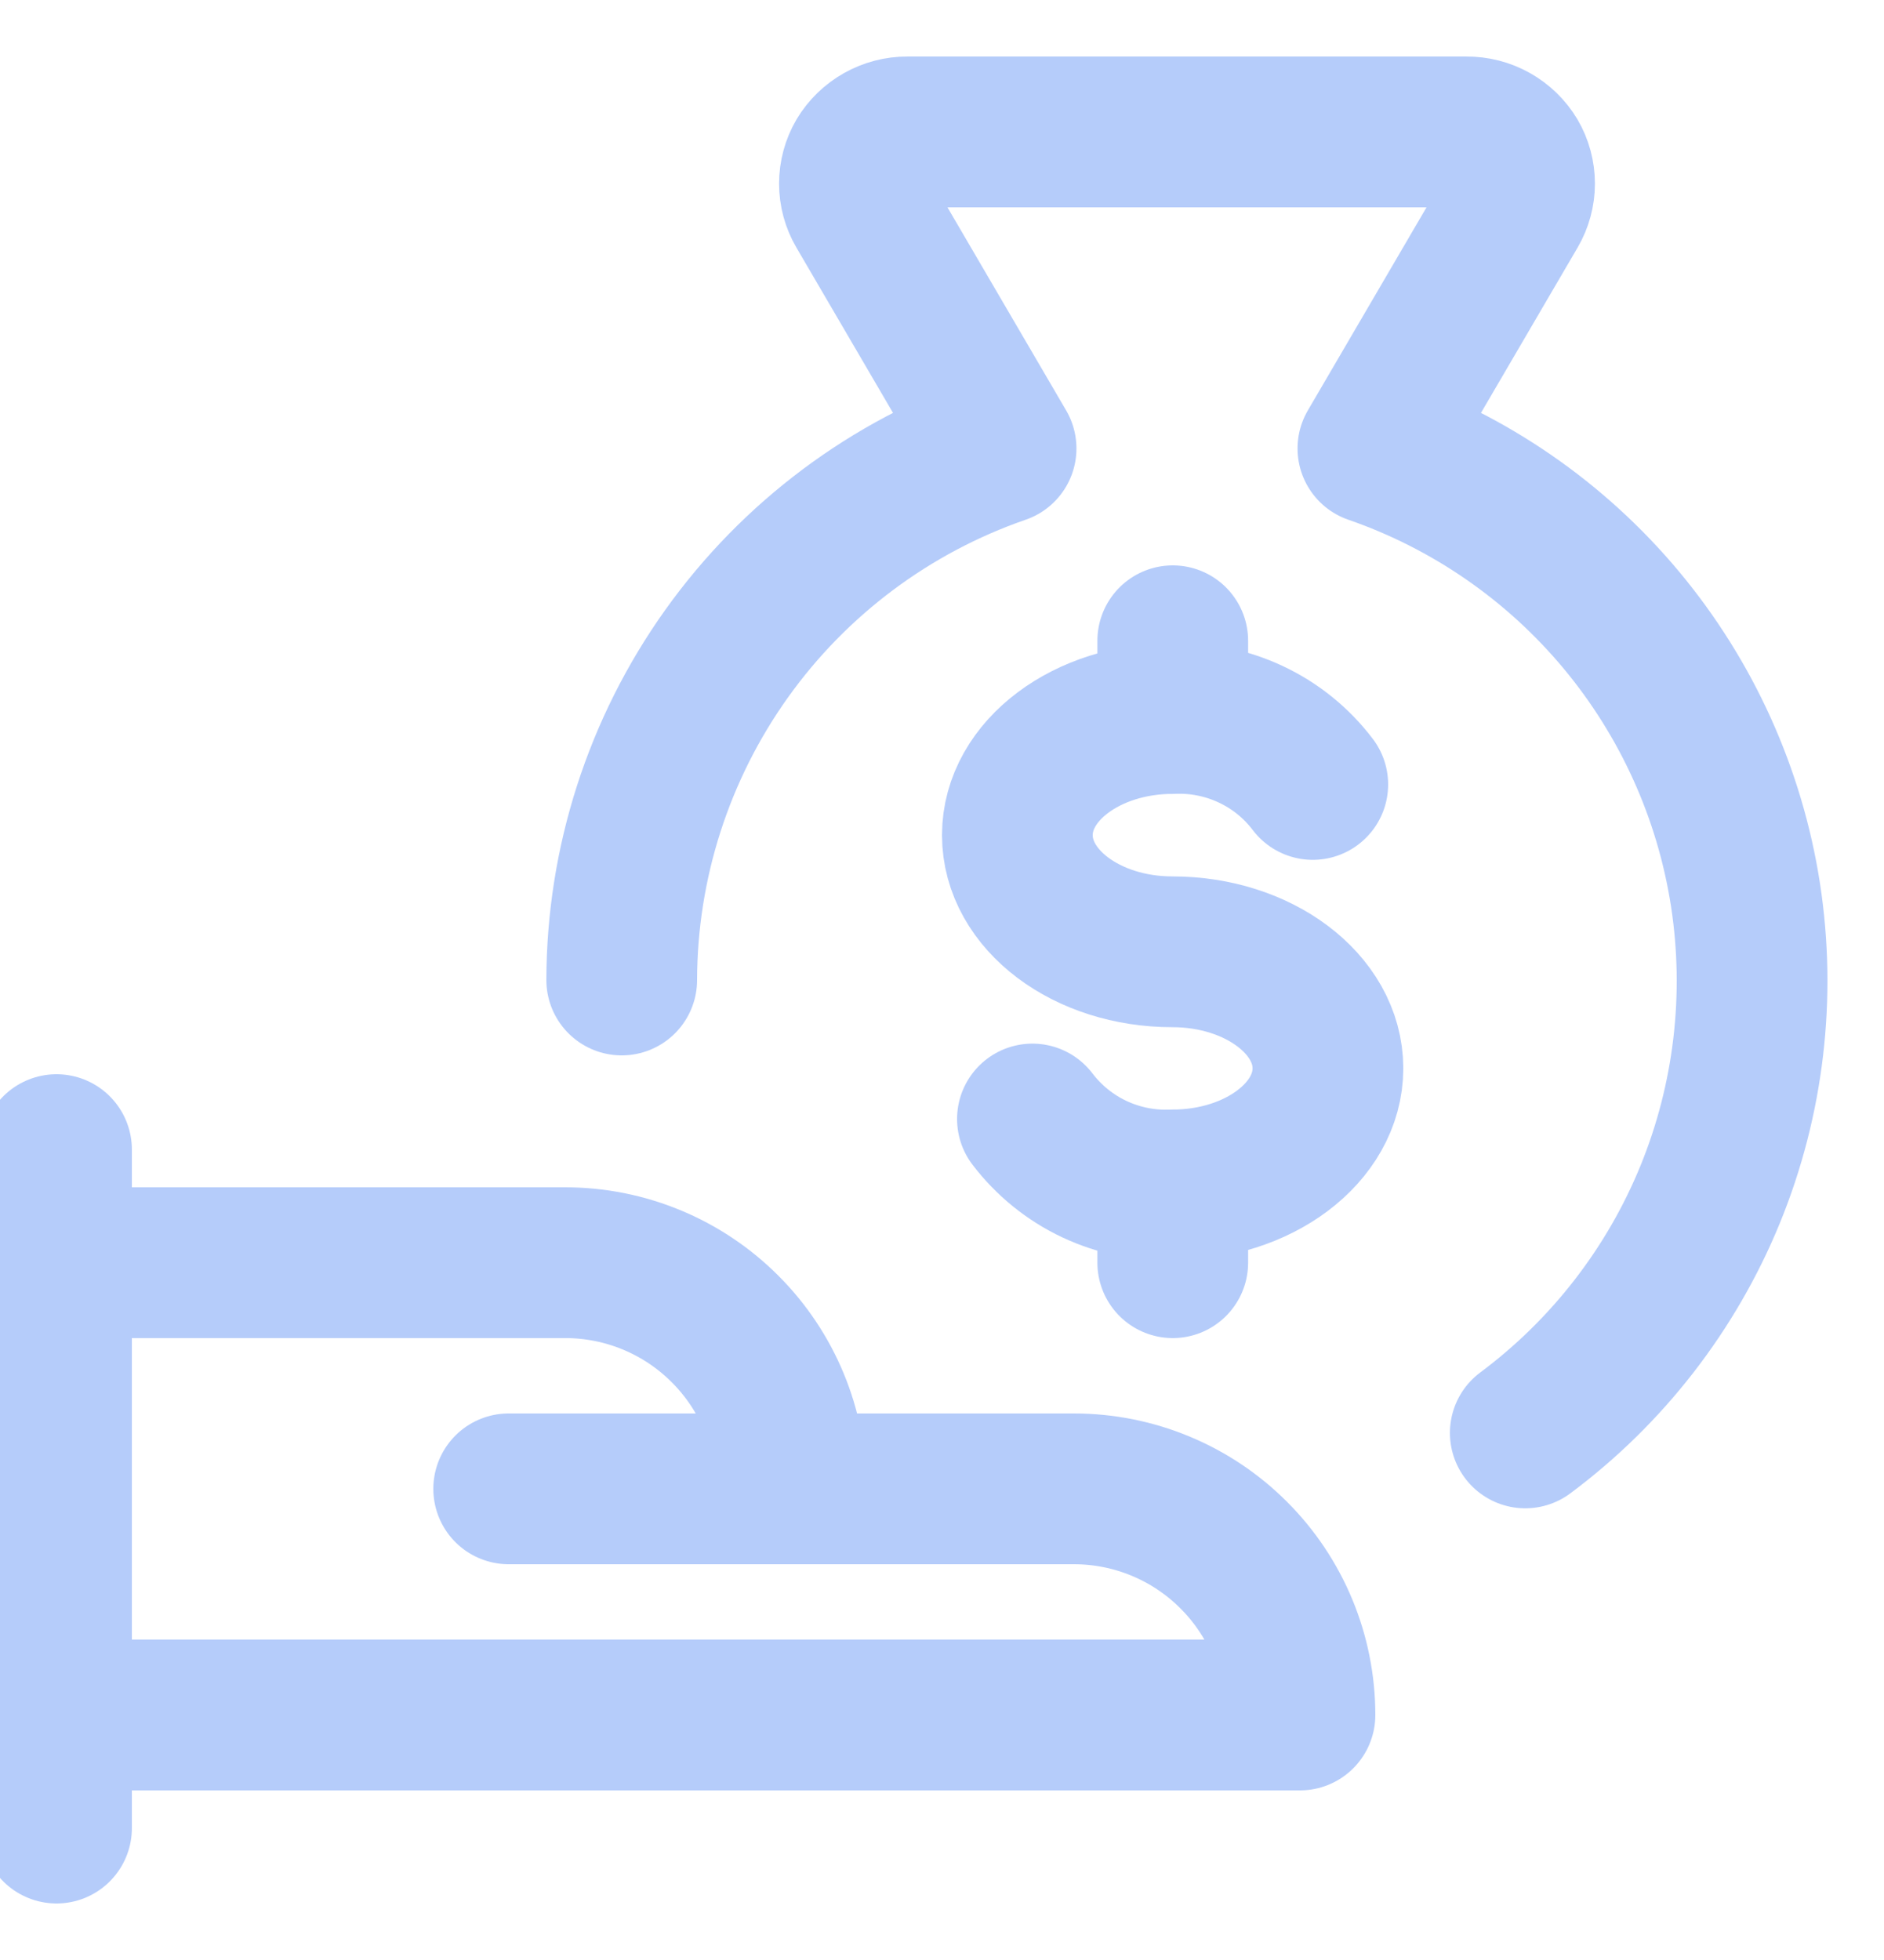
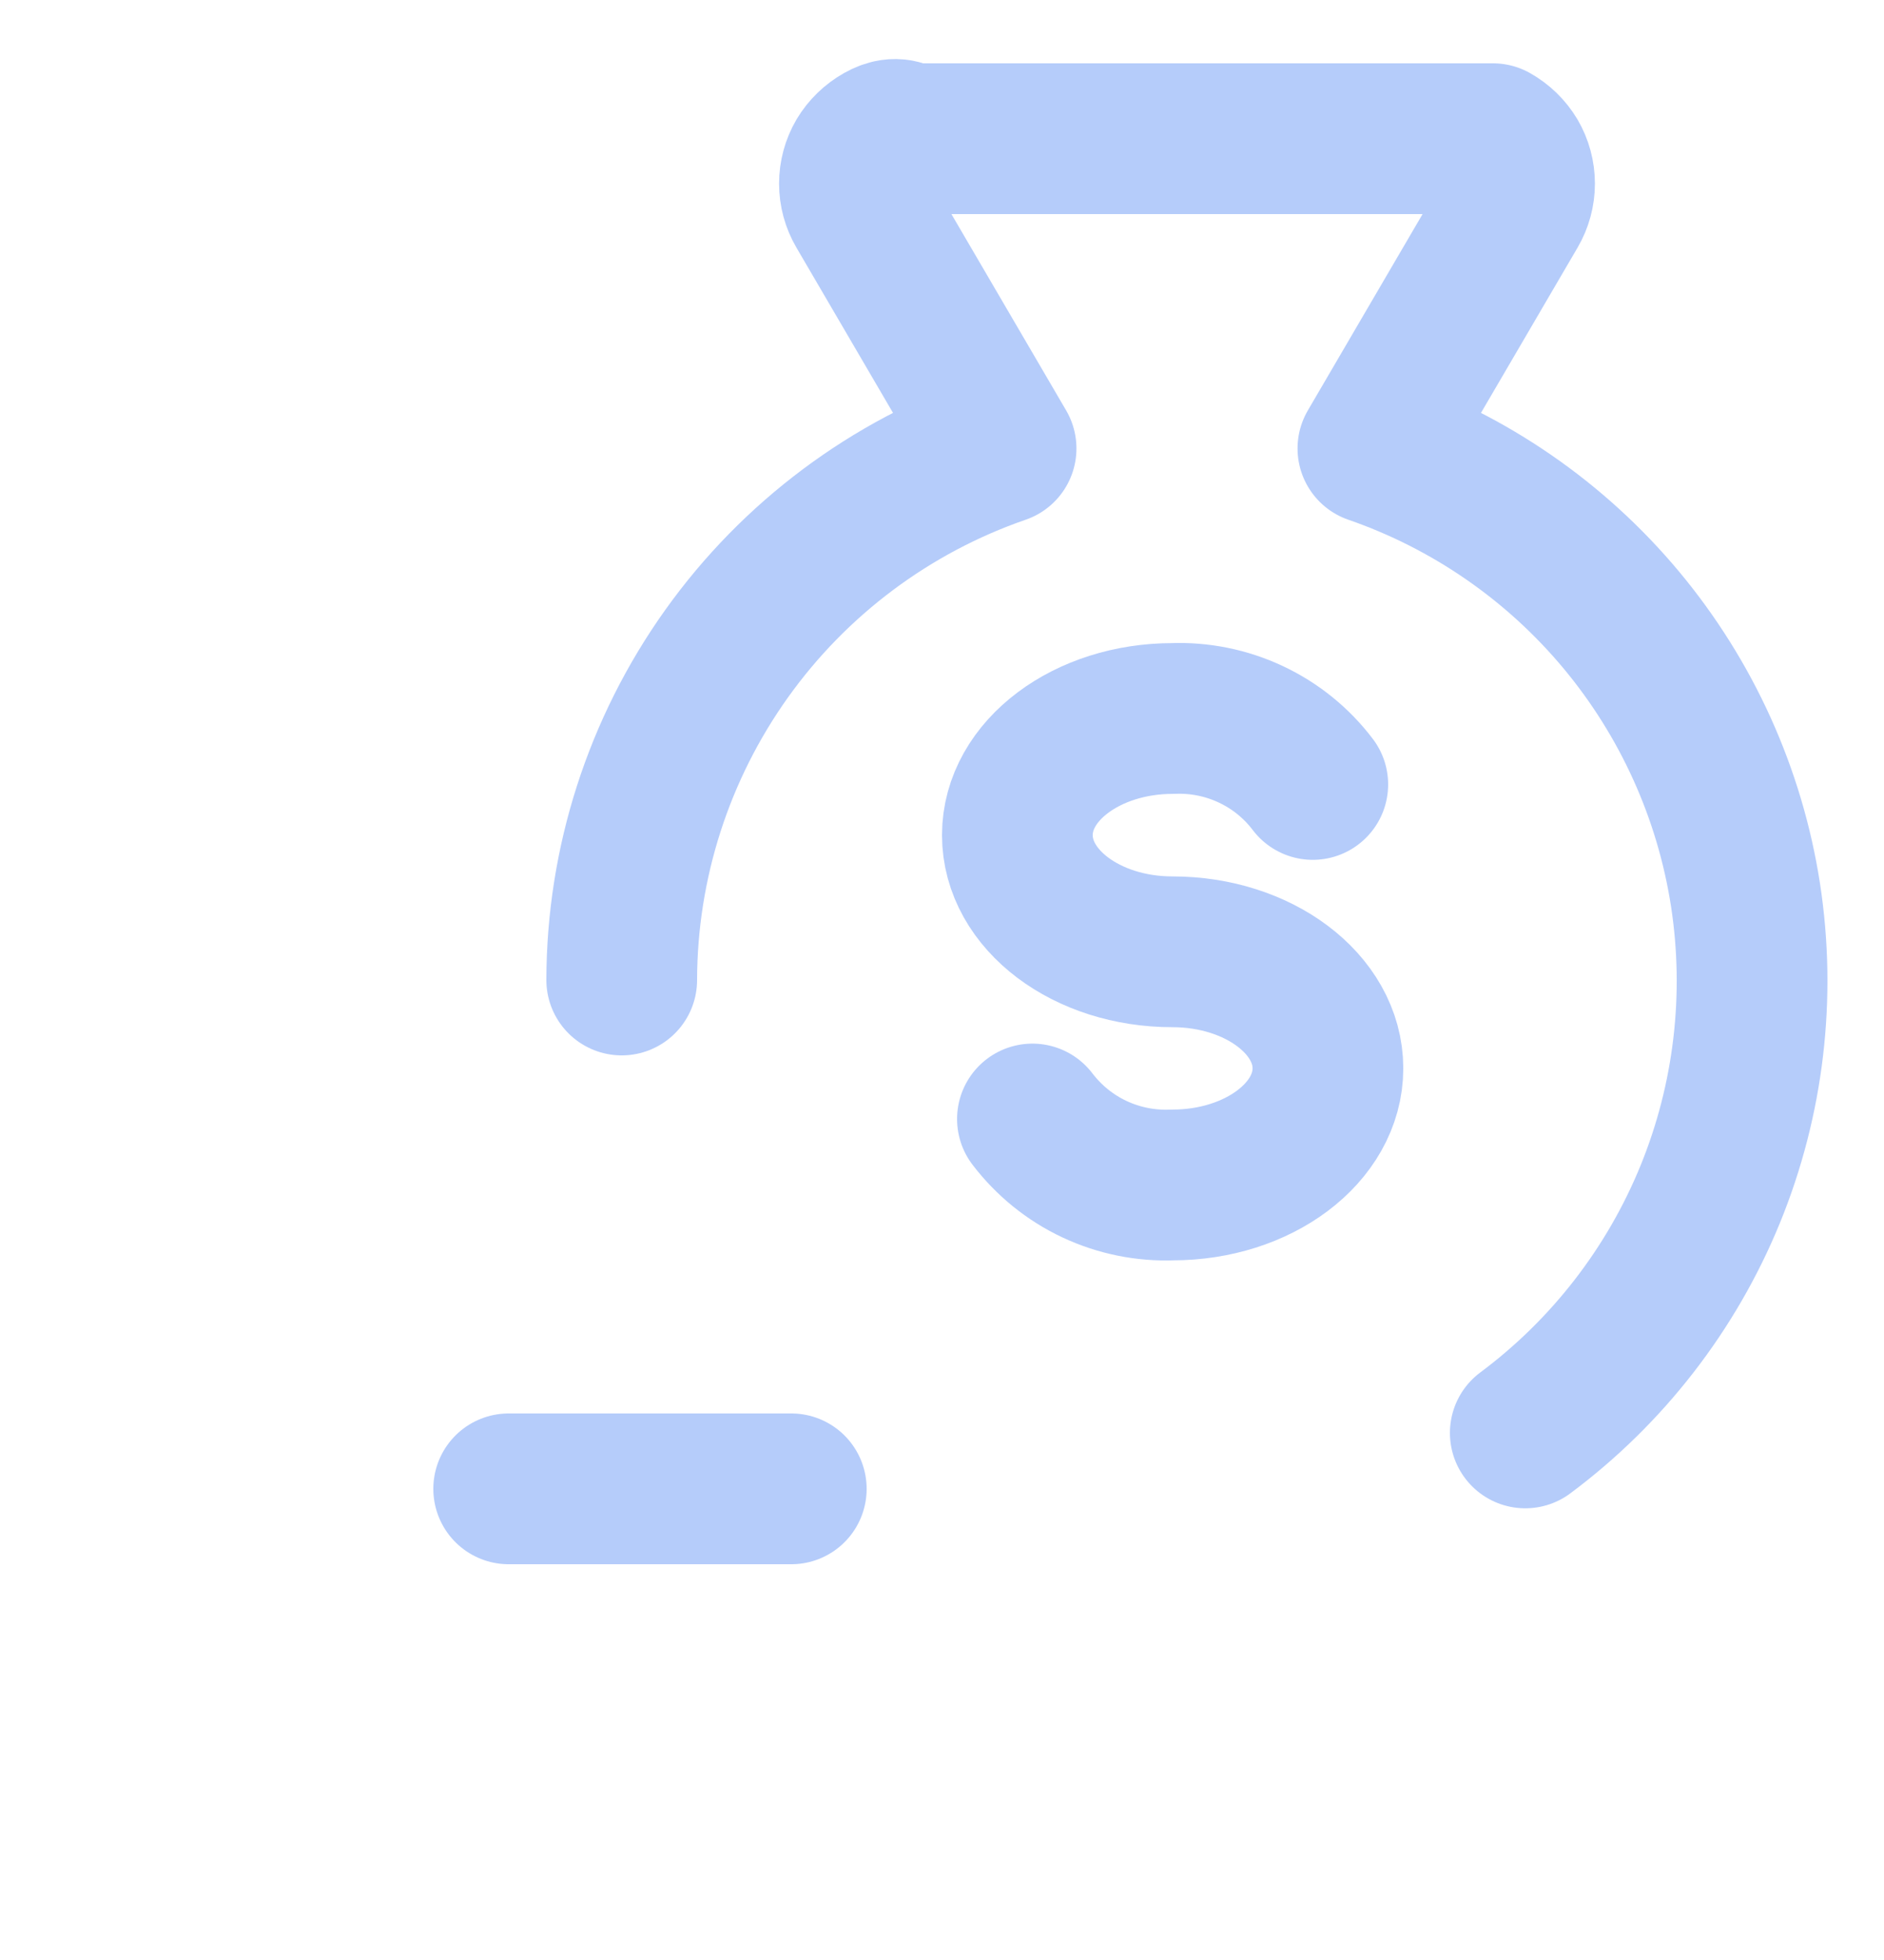
<svg xmlns="http://www.w3.org/2000/svg" width="25" height="26" viewBox="0 0 25 26" fill="none">
-   <path d="M0.75 15.25V24.25" stroke="#B5CCFA" stroke-width="2" stroke-linecap="round" stroke-linejoin="round" />
-   <path d="M0.75 22.75H17.25C17.25 21.954 16.934 21.191 16.371 20.629C15.809 20.066 15.046 19.75 14.25 19.75H10.5C10.5 18.954 10.184 18.191 9.621 17.629C9.059 17.066 8.296 16.75 7.5 16.75H0.75" stroke="#B5CCFA" stroke-width="2" stroke-linecap="round" stroke-linejoin="round" />
  <path d="M6.75 19.75H10.5" stroke="#B5CCFA" stroke-width="2" stroke-linecap="round" stroke-linejoin="round" />
-   <path d="M20.24 19.008C21.33 18.196 22.178 17.102 22.693 15.845C23.207 14.587 23.369 13.213 23.162 11.87C22.954 10.527 22.383 9.266 21.512 8.222C20.641 7.179 19.502 6.393 18.218 5.949L20.071 2.779C20.132 2.675 20.164 2.556 20.164 2.436C20.164 2.315 20.132 2.196 20.071 2.092C20.008 1.987 19.918 1.9 19.811 1.84C19.704 1.78 19.583 1.749 19.46 1.75H12.04C11.918 1.749 11.797 1.781 11.69 1.841C11.584 1.901 11.494 1.987 11.431 2.092C11.37 2.196 11.338 2.315 11.338 2.436C11.338 2.556 11.37 2.675 11.431 2.779L13.284 5.949C11.817 6.456 10.544 7.408 9.642 8.671C8.74 9.935 8.253 11.448 8.25 13" stroke="#B5CCFA" stroke-width="2" stroke-linecap="round" stroke-linejoin="round" />
+   <path d="M20.24 19.008C21.33 18.196 22.178 17.102 22.693 15.845C23.207 14.587 23.369 13.213 23.162 11.87C22.954 10.527 22.383 9.266 21.512 8.222C20.641 7.179 19.502 6.393 18.218 5.949L20.071 2.779C20.132 2.675 20.164 2.556 20.164 2.436C20.164 2.315 20.132 2.196 20.071 2.092C20.008 1.987 19.918 1.9 19.811 1.84H12.04C11.918 1.749 11.797 1.781 11.69 1.841C11.584 1.901 11.494 1.987 11.431 2.092C11.37 2.196 11.338 2.315 11.338 2.436C11.338 2.556 11.37 2.675 11.431 2.779L13.284 5.949C11.817 6.456 10.544 7.408 9.642 8.671C8.74 9.935 8.253 11.448 8.25 13" stroke="#B5CCFA" stroke-width="2" stroke-linecap="round" stroke-linejoin="round" />
  <path d="M13.7 14.844C13.917 15.128 14.198 15.357 14.522 15.509C14.845 15.661 15.201 15.733 15.558 15.719C16.697 15.719 17.621 15.026 17.621 14.172C17.621 13.318 16.697 12.626 15.558 12.626C14.419 12.626 13.5 11.933 13.5 11.078C13.5 10.223 14.424 9.531 15.562 9.531C15.919 9.517 16.275 9.589 16.598 9.741C16.922 9.893 17.204 10.121 17.42 10.406" stroke="#B5CCFA" stroke-width="2" stroke-linecap="round" stroke-linejoin="round" />
-   <path d="M15.562 15.719V16.75" stroke="#B5CCFA" stroke-width="2" stroke-linecap="round" stroke-linejoin="round" />
-   <path d="M15.562 8.5V9.531" stroke="#B5CCFA" stroke-width="2" stroke-linecap="round" stroke-linejoin="round" />
</svg>